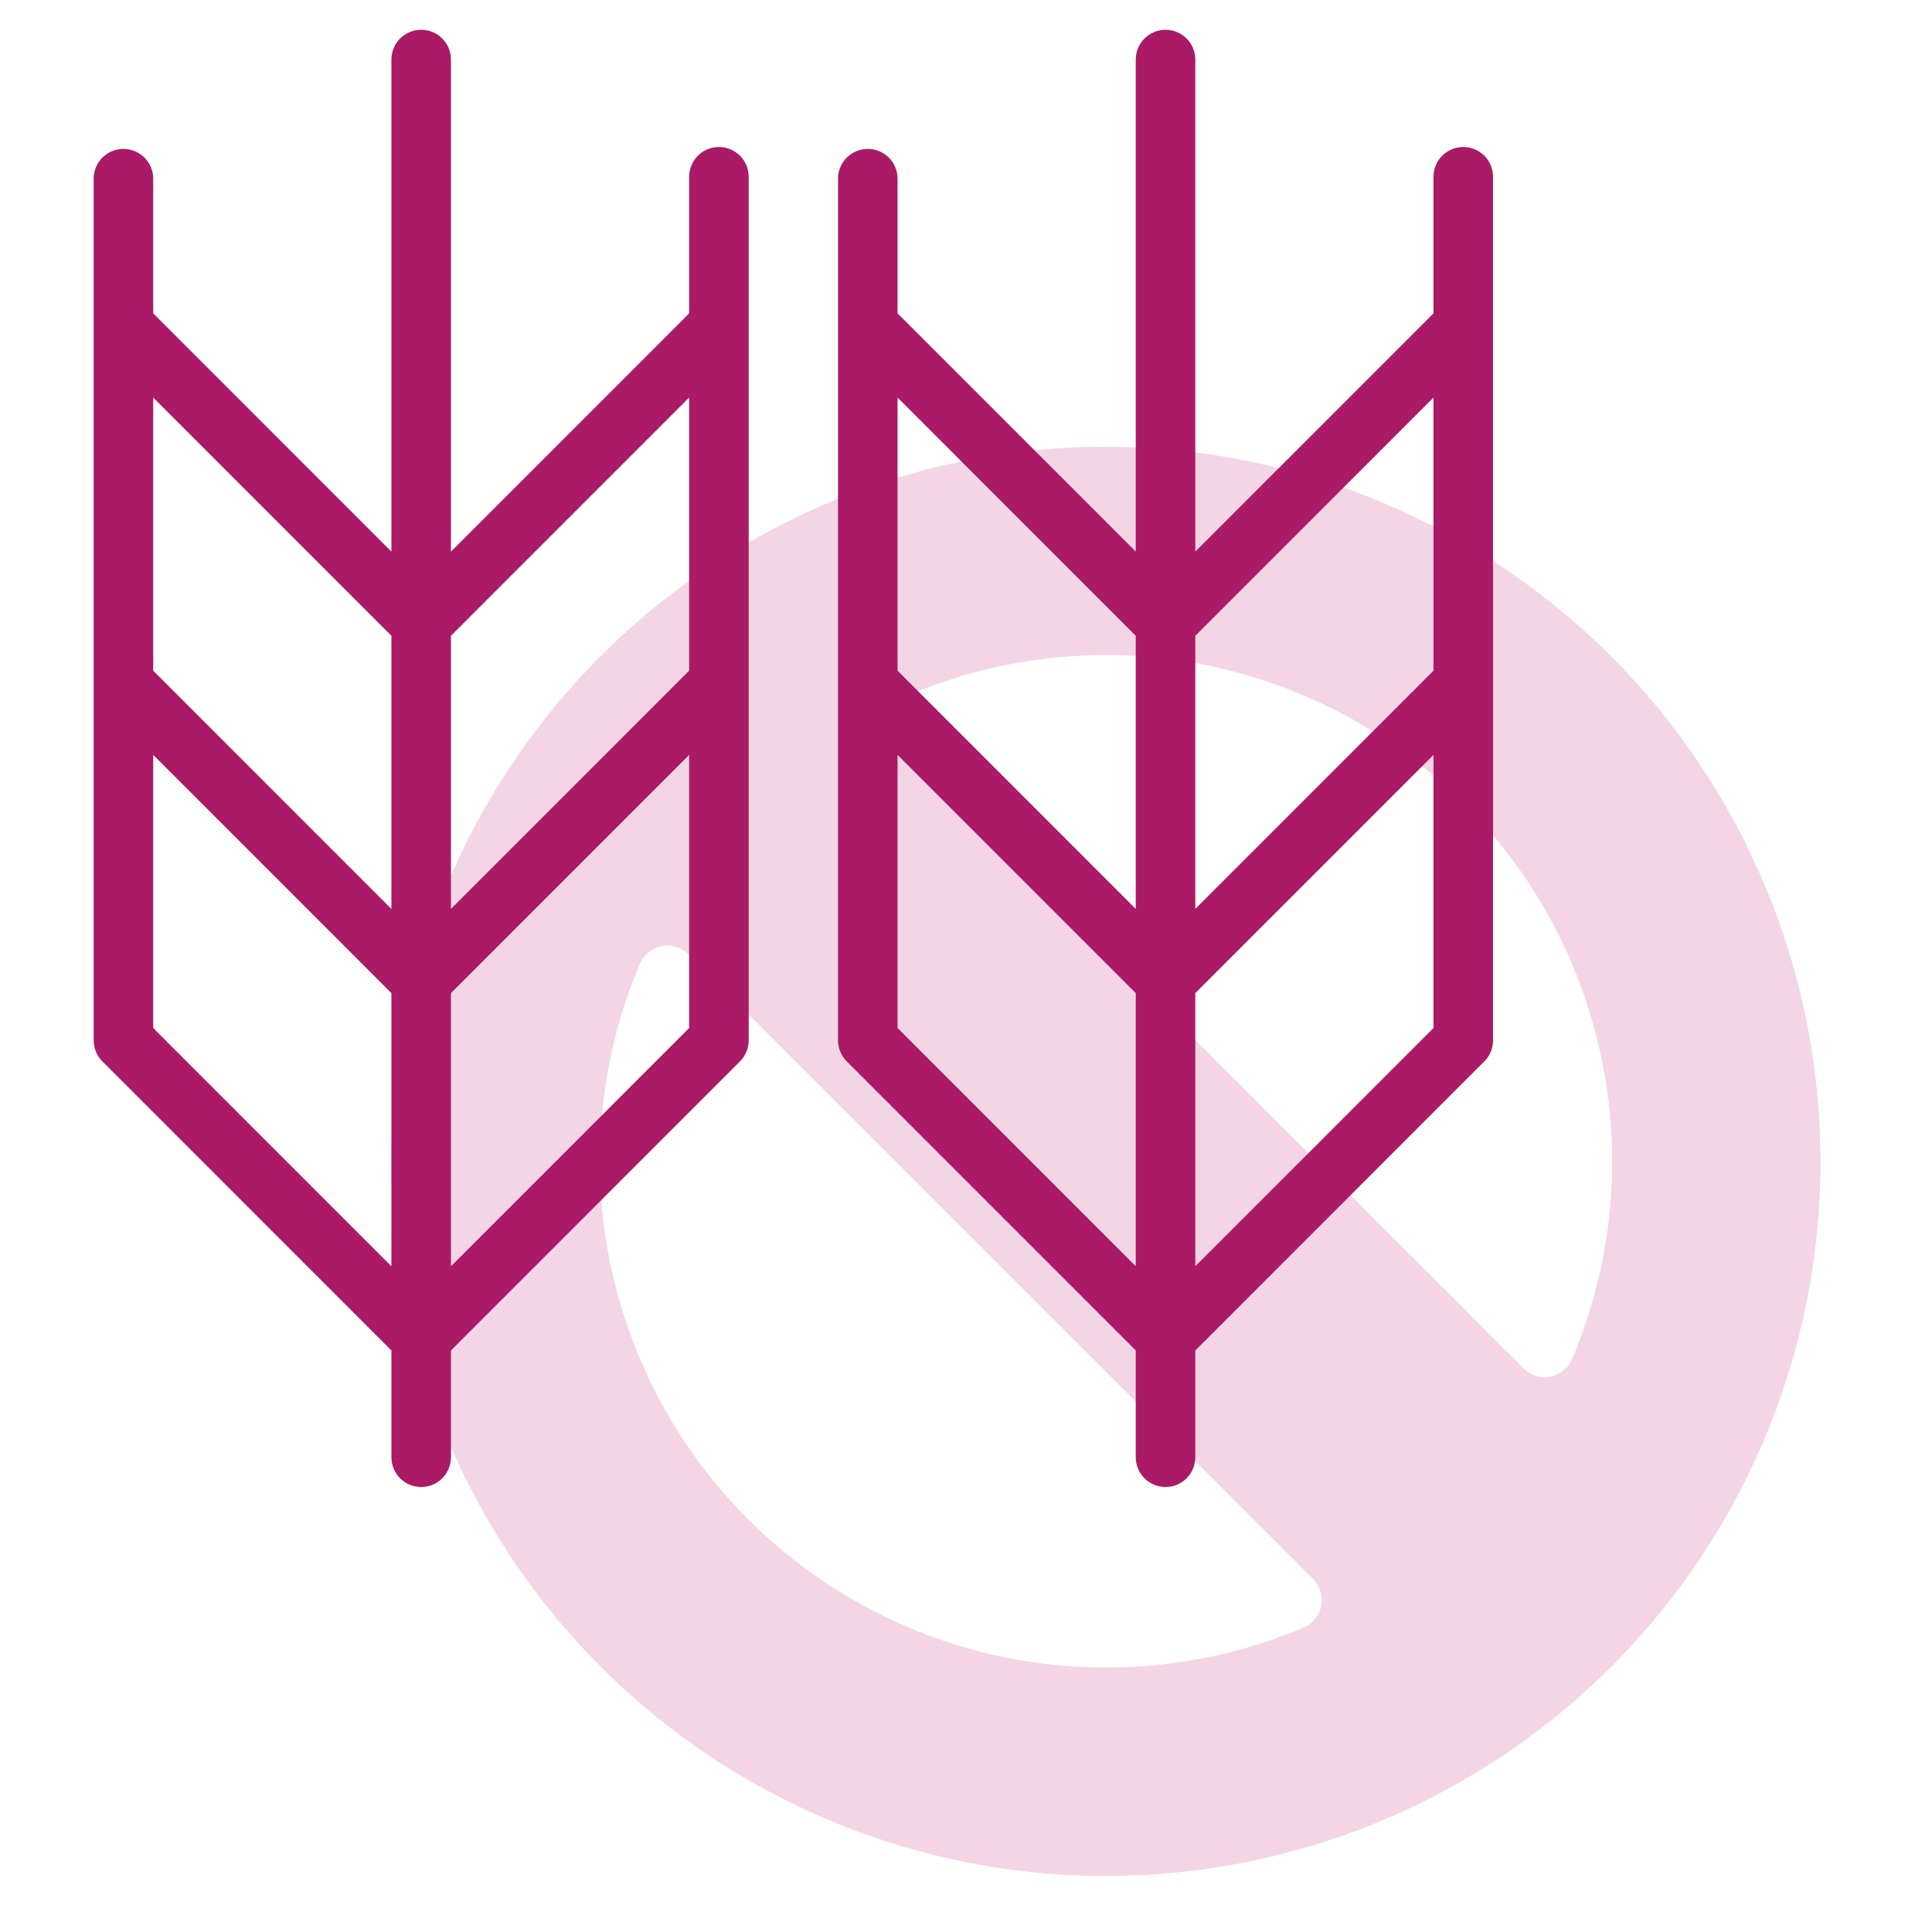
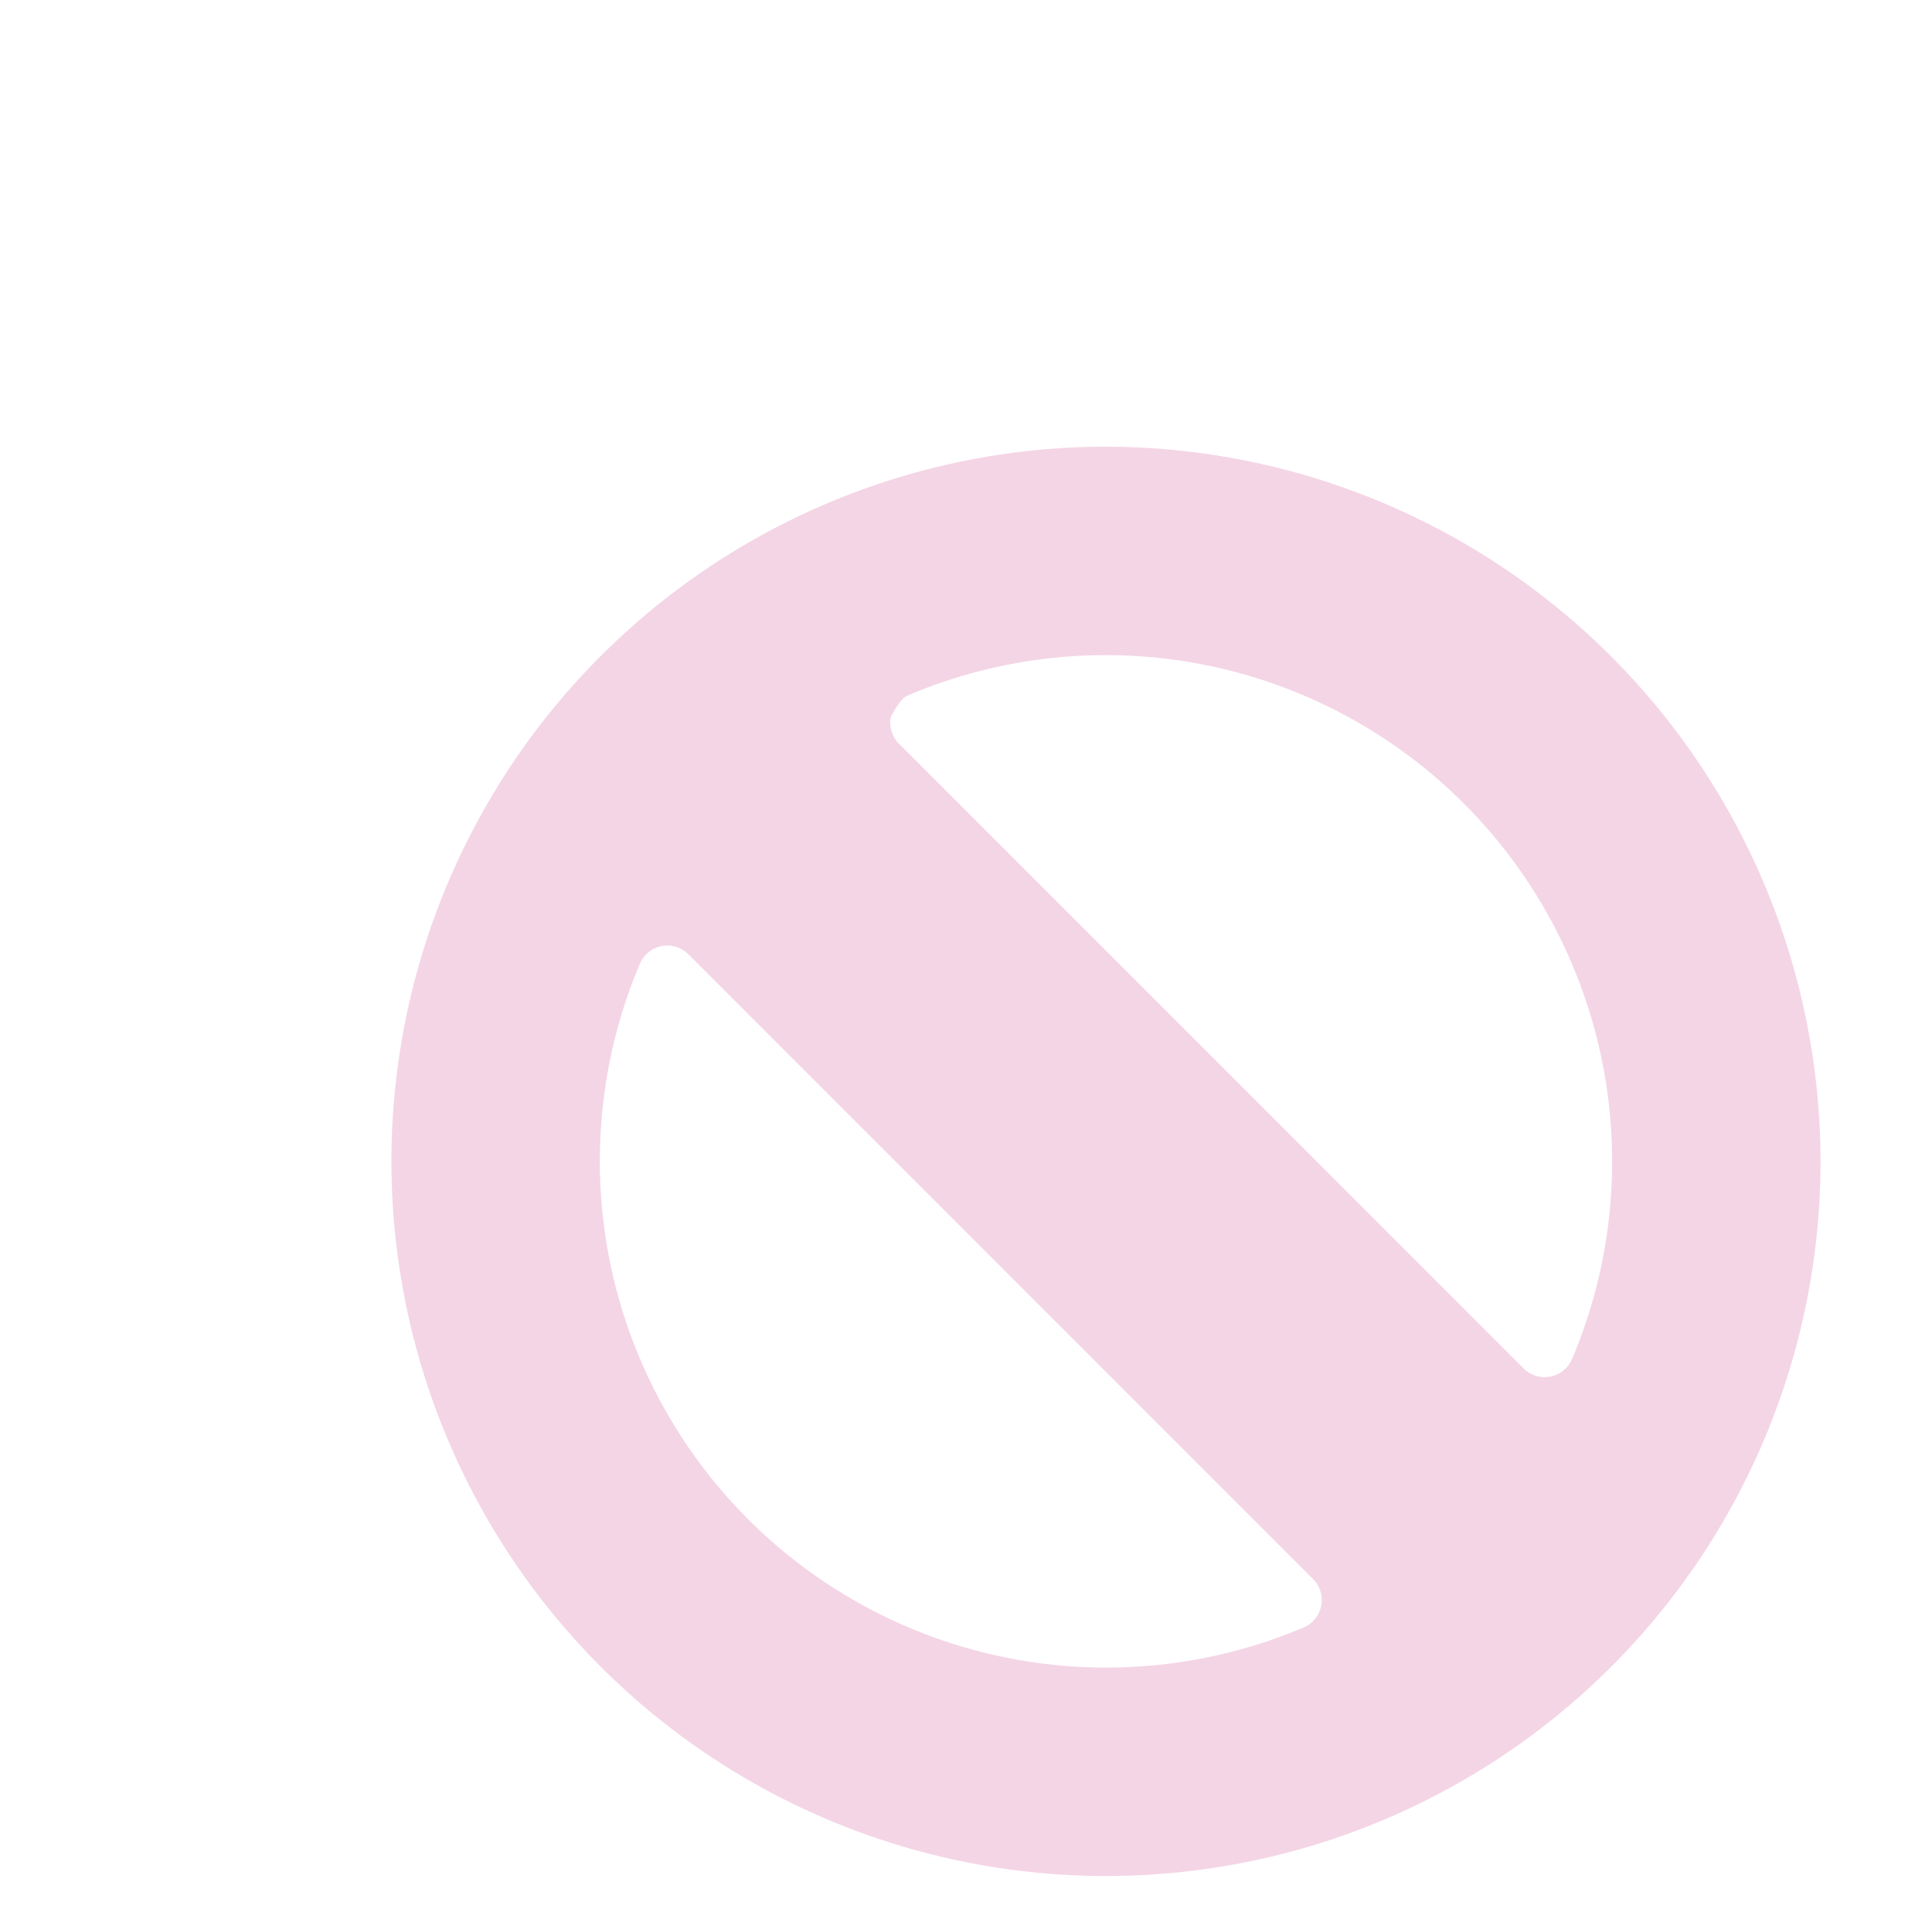
<svg xmlns="http://www.w3.org/2000/svg" width="73" height="72" viewBox="0 0 73 72" fill="none">
-   <path d="M41.789 16.875C36.449 16.875 31.229 18.459 26.789 21.425C22.349 24.392 18.888 28.609 16.844 33.542C14.801 38.476 14.266 43.905 15.308 49.142C16.35 54.38 18.921 59.191 22.697 62.967C26.473 66.743 31.284 69.314 36.522 70.356C41.759 71.398 47.188 70.863 52.121 68.82C57.055 66.776 61.272 63.316 64.239 58.875C67.206 54.435 68.789 49.215 68.789 43.875C68.781 36.717 65.934 29.854 60.872 24.792C55.81 19.73 48.947 16.883 41.789 16.875ZM49.258 61.486C45.749 62.971 41.877 63.375 38.138 62.647C34.399 61.918 30.962 60.09 28.268 57.396C25.574 54.702 23.746 51.265 23.017 47.526C22.289 43.786 22.693 39.915 24.178 36.407C24.25 36.237 24.363 36.088 24.506 35.972C24.649 35.856 24.818 35.777 24.999 35.742C25.18 35.706 25.366 35.716 25.543 35.77C25.719 35.824 25.879 35.92 26.009 36.05L49.614 59.655C49.744 59.785 49.84 59.945 49.894 60.121C49.947 60.297 49.957 60.484 49.922 60.665C49.887 60.846 49.808 61.015 49.692 61.158C49.576 61.301 49.427 61.414 49.258 61.486ZM59.4 51.343C59.328 51.513 59.215 51.662 59.072 51.778C58.929 51.894 58.76 51.973 58.579 52.008C58.398 52.043 58.212 52.033 58.035 51.98C57.859 51.926 57.699 51.83 57.569 51.7L33.965 28.095C33.834 27.965 33.738 27.805 33.685 27.629C33.631 27.453 33.621 27.266 33.656 27.085C33.691 26.904 33.77 26.735 33.886 26.592C34.002 26.449 34.151 26.336 34.321 26.264C37.829 24.779 41.701 24.375 45.44 25.103C49.179 25.832 52.616 27.66 55.31 30.354C58.004 33.048 59.832 36.485 60.561 40.224C61.29 43.964 60.885 47.835 59.4 51.343Z" fill="#F4D5E5" />
-   <path d="M55.289 5.554C55.141 5.553 54.995 5.583 54.858 5.639C54.722 5.696 54.598 5.778 54.493 5.883C54.389 5.987 54.306 6.111 54.249 6.248C54.193 6.385 54.164 6.531 54.164 6.679V11.838L45.164 20.838V2.25C45.164 1.952 45.045 1.665 44.835 1.454C44.624 1.244 44.337 1.125 44.039 1.125C43.741 1.125 43.455 1.244 43.244 1.454C43.033 1.665 42.914 1.952 42.914 2.25V20.838L33.914 11.838V6.75C33.914 6.452 33.795 6.165 33.585 5.955C33.374 5.744 33.087 5.625 32.789 5.625C32.491 5.625 32.205 5.744 31.994 5.955C31.783 6.165 31.664 6.452 31.664 6.75V39.304C31.664 39.451 31.693 39.598 31.75 39.734C31.806 39.871 31.889 39.995 31.994 40.099L42.914 51.019V55.054C42.914 55.352 43.033 55.638 43.244 55.849C43.455 56.06 43.741 56.179 44.039 56.179C44.337 56.179 44.624 56.06 44.835 55.849C45.045 55.638 45.164 55.352 45.164 55.054V51.019L56.084 40.099C56.189 39.995 56.272 39.871 56.328 39.734C56.385 39.598 56.414 39.451 56.414 39.304V6.679C56.414 6.531 56.385 6.385 56.329 6.248C56.272 6.111 56.189 5.987 56.085 5.883C55.98 5.778 55.856 5.696 55.72 5.639C55.583 5.583 55.437 5.553 55.289 5.554ZM42.914 47.838L33.914 38.838V28.519L42.914 37.519V47.838ZM42.914 34.338L33.914 25.338V15.019L42.914 24.019V34.338ZM54.164 38.838L45.164 47.838V37.519L54.164 28.519V38.838ZM54.164 25.338L45.164 34.338V24.019L54.164 15.019V25.338Z" fill="#AA1A66" />
-   <path d="M27.164 5.554C27.016 5.553 26.87 5.583 26.733 5.639C26.597 5.696 26.473 5.778 26.368 5.883C26.264 5.987 26.181 6.111 26.125 6.248C26.068 6.385 26.039 6.531 26.039 6.679V11.838L17.039 20.838V2.25C17.039 1.952 16.921 1.665 16.71 1.454C16.499 1.244 16.212 1.125 15.914 1.125C15.616 1.125 15.329 1.244 15.119 1.454C14.908 1.665 14.789 1.952 14.789 2.25V20.838L5.789 11.838V6.75C5.789 6.452 5.671 6.165 5.46 5.955C5.249 5.744 4.962 5.625 4.664 5.625C4.366 5.625 4.08 5.744 3.869 5.955C3.658 6.165 3.539 6.452 3.539 6.75V39.304C3.539 39.451 3.568 39.598 3.625 39.734C3.681 39.871 3.764 39.995 3.869 40.099L14.789 51.019V55.054C14.789 55.352 14.908 55.638 15.119 55.849C15.329 56.06 15.616 56.179 15.914 56.179C16.212 56.179 16.499 56.06 16.71 55.849C16.921 55.638 17.039 55.352 17.039 55.054V51.019L27.959 40.099C28.064 39.995 28.147 39.871 28.203 39.734C28.26 39.598 28.289 39.451 28.289 39.304V6.679C28.289 6.531 28.26 6.385 28.204 6.248C28.147 6.111 28.064 5.987 27.96 5.883C27.855 5.778 27.731 5.696 27.595 5.639C27.458 5.583 27.312 5.553 27.164 5.554ZM14.789 47.838L5.789 38.838V28.519L14.789 37.519V47.838ZM14.789 34.338L5.789 25.338V15.019L14.789 24.019V34.338ZM26.039 38.838L17.039 47.838V37.519L26.039 28.519V38.838ZM26.039 25.338L17.039 34.338V24.019L26.039 15.019V25.338Z" fill="#AA1A66" />
+   <path d="M41.789 16.875C36.449 16.875 31.229 18.459 26.789 21.425C22.349 24.392 18.888 28.609 16.844 33.542C14.801 38.476 14.266 43.905 15.308 49.142C16.35 54.38 18.921 59.191 22.697 62.967C26.473 66.743 31.284 69.314 36.522 70.356C41.759 71.398 47.188 70.863 52.121 68.82C57.055 66.776 61.272 63.316 64.239 58.875C67.206 54.435 68.789 49.215 68.789 43.875C68.781 36.717 65.934 29.854 60.872 24.792C55.81 19.73 48.947 16.883 41.789 16.875ZM49.258 61.486C45.749 62.971 41.877 63.375 38.138 62.647C34.399 61.918 30.962 60.09 28.268 57.396C25.574 54.702 23.746 51.265 23.017 47.526C22.289 43.786 22.693 39.915 24.178 36.407C24.25 36.237 24.363 36.088 24.506 35.972C24.649 35.856 24.818 35.777 24.999 35.742C25.18 35.706 25.366 35.716 25.543 35.77C25.719 35.824 25.879 35.92 26.009 36.05L49.614 59.655C49.744 59.785 49.84 59.945 49.894 60.121C49.947 60.297 49.957 60.484 49.922 60.665C49.887 60.846 49.808 61.015 49.692 61.158C49.576 61.301 49.427 61.414 49.258 61.486ZM59.4 51.343C59.328 51.513 59.215 51.662 59.072 51.778C58.929 51.894 58.76 51.973 58.579 52.008C58.398 52.043 58.212 52.033 58.035 51.98C57.859 51.926 57.699 51.83 57.569 51.7L33.965 28.095C33.834 27.965 33.738 27.805 33.685 27.629C33.631 27.453 33.621 27.266 33.656 27.085C34.002 26.449 34.151 26.336 34.321 26.264C37.829 24.779 41.701 24.375 45.44 25.103C49.179 25.832 52.616 27.66 55.31 30.354C58.004 33.048 59.832 36.485 60.561 40.224C61.29 43.964 60.885 47.835 59.4 51.343Z" fill="#F4D5E5" />
</svg>